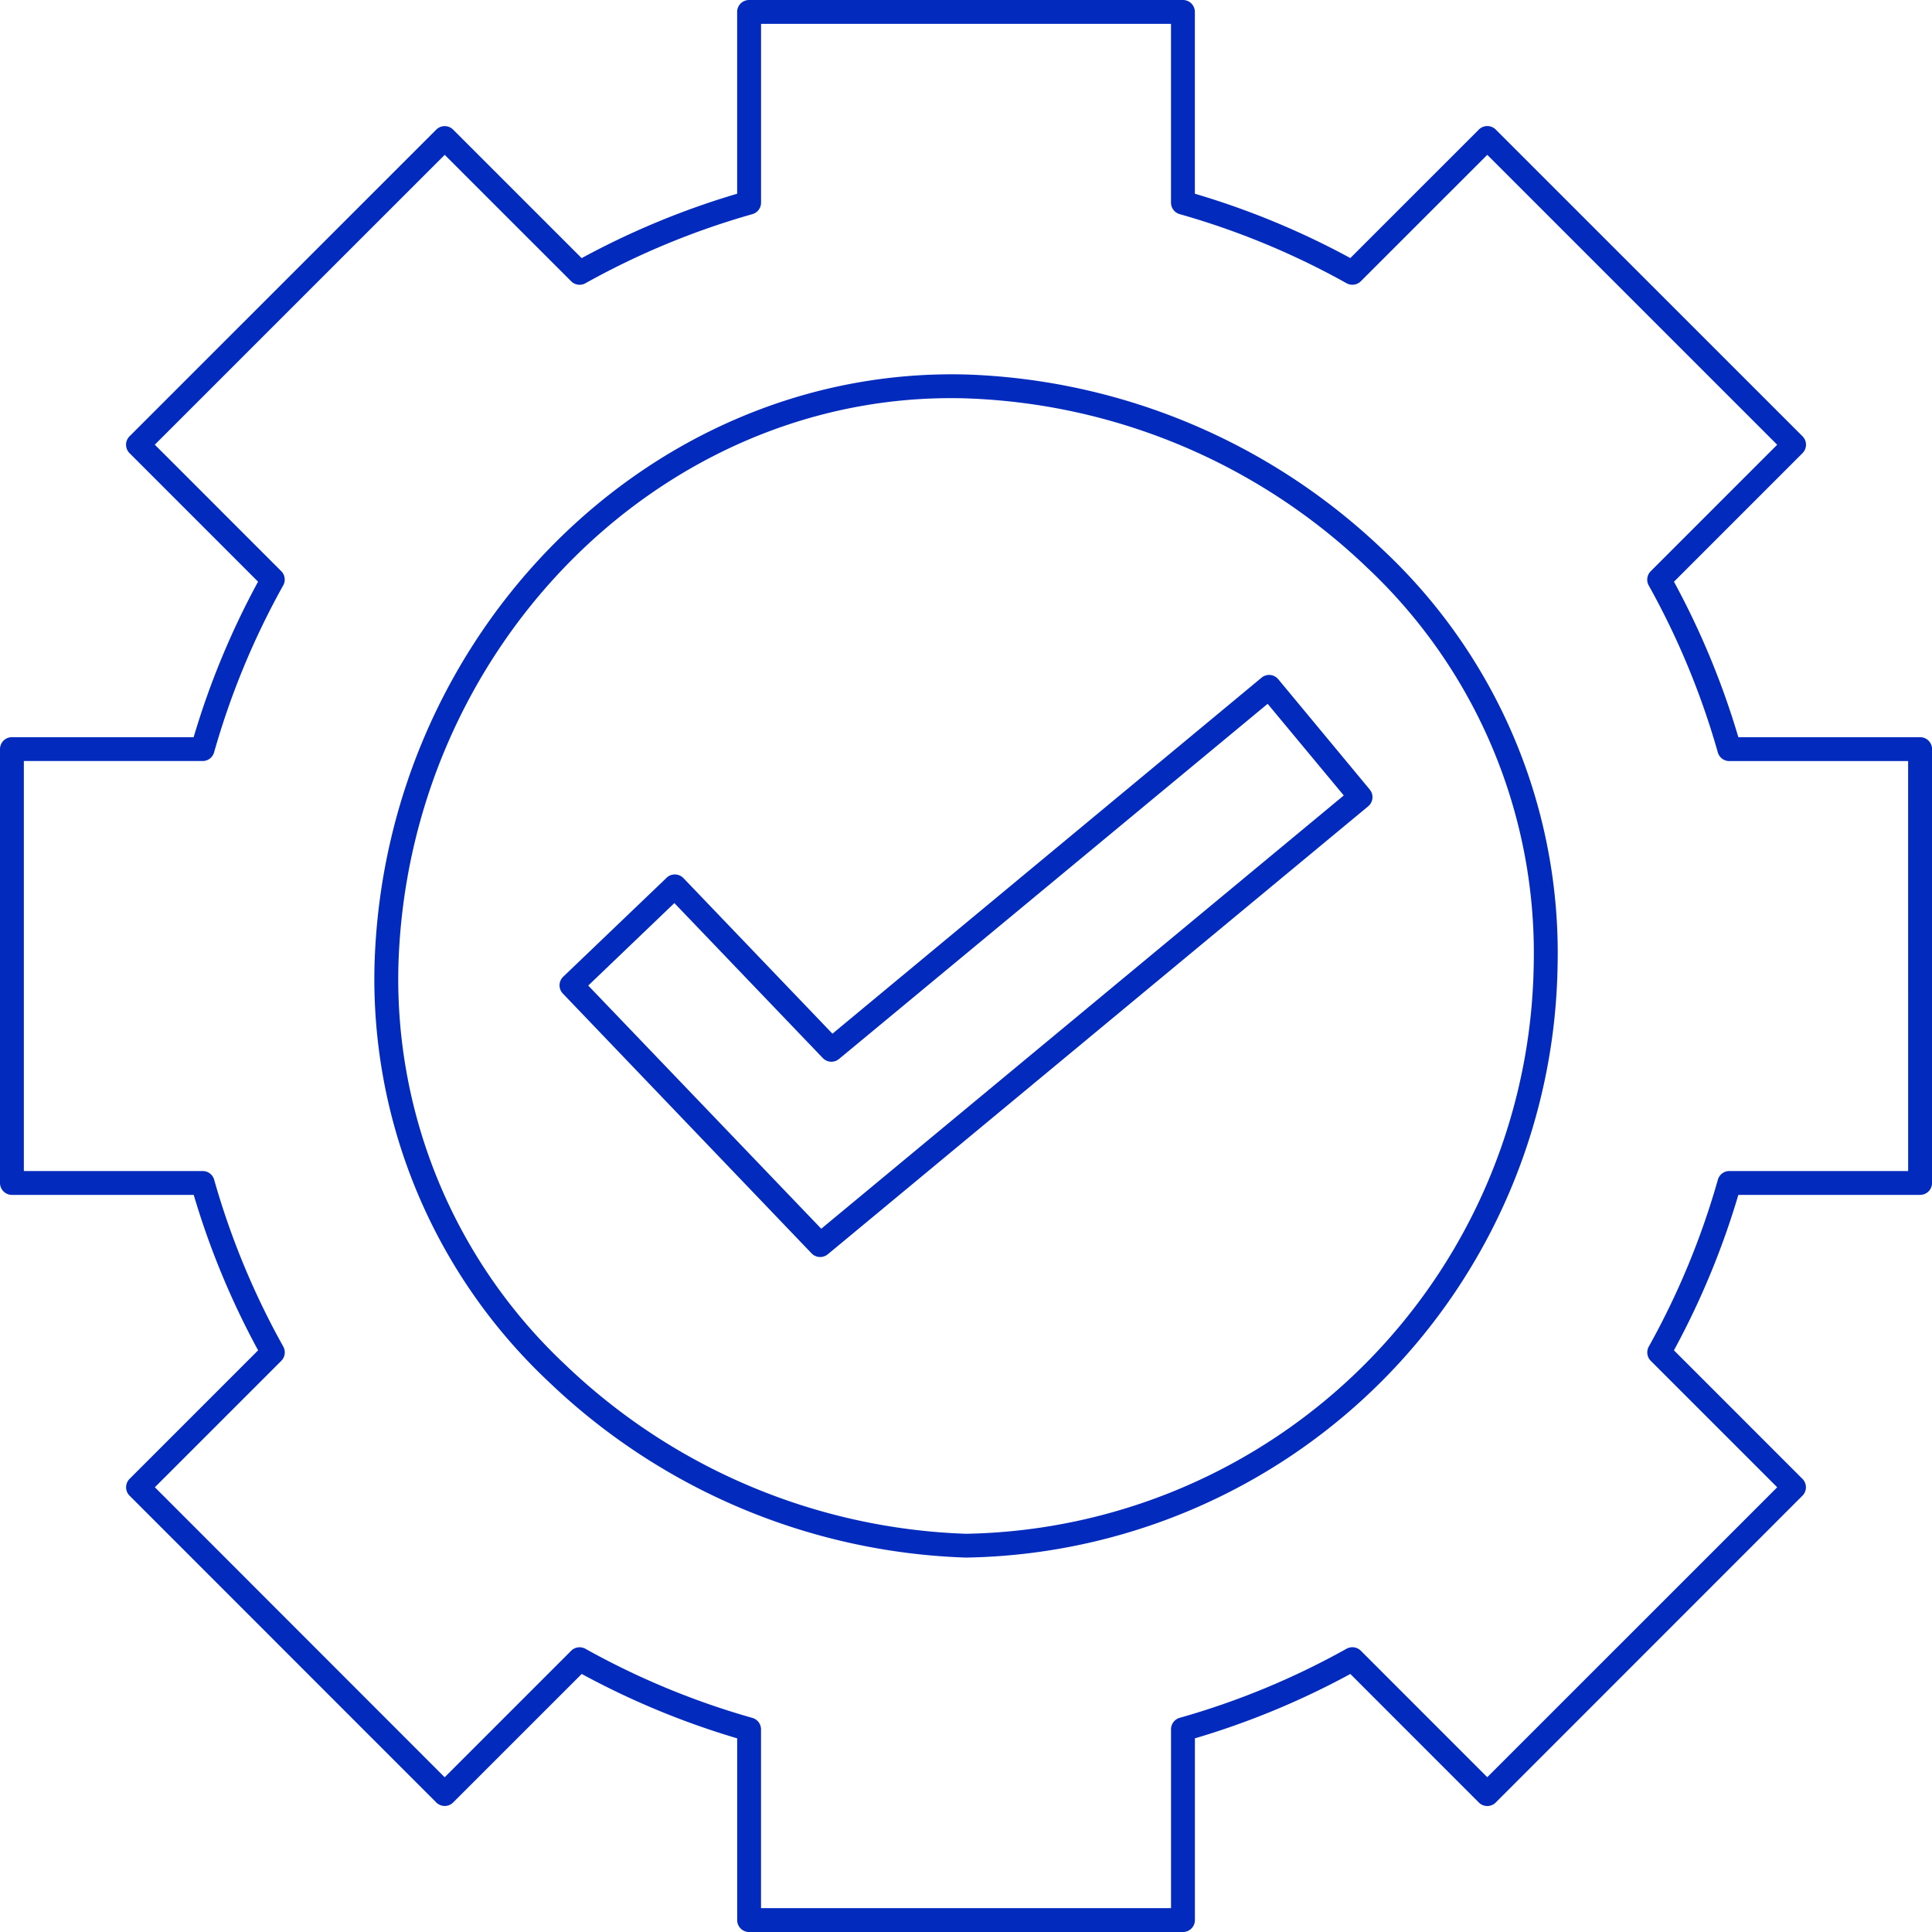
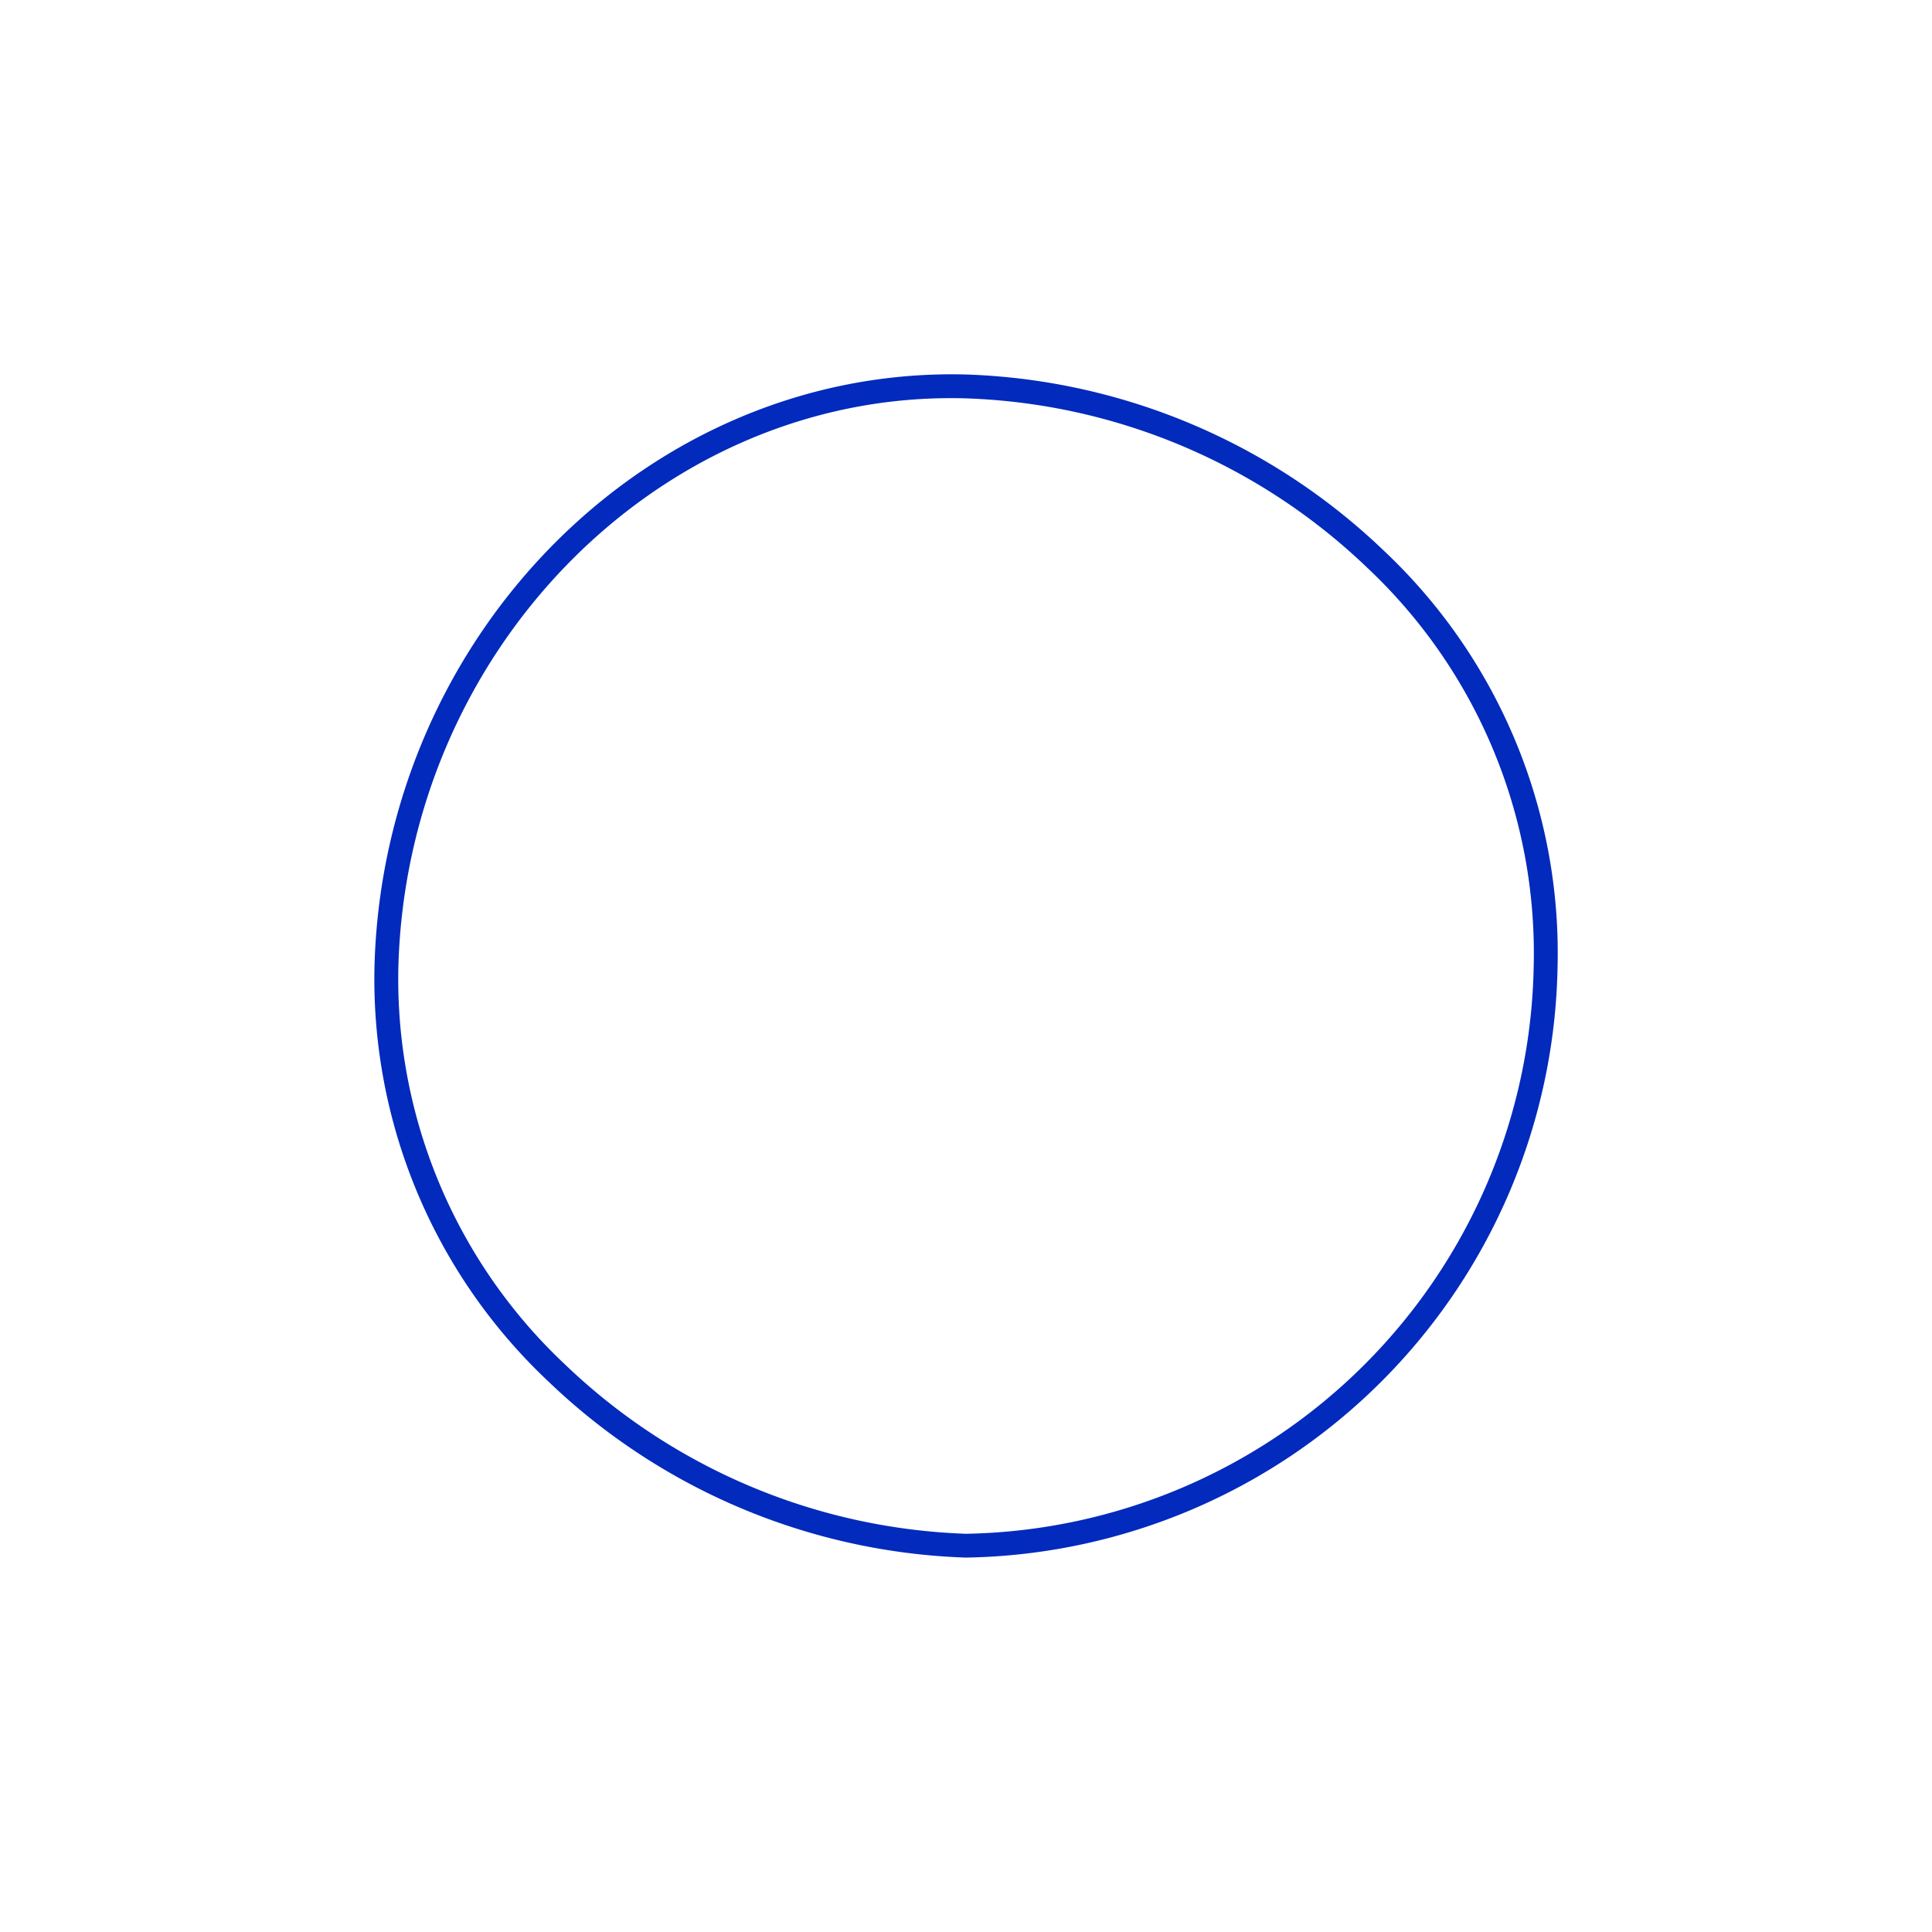
<svg xmlns="http://www.w3.org/2000/svg" id="service-icon" width="73.797" height="73.797" viewBox="0 0 73.797 73.797">
  <path id="Path_62" data-name="Path 62" d="M45.807,23.2C33.72,22.877,23.553,33.117,23.2,45.781a21.1,21.1,0,0,0,6.66,15.9A24.192,24.192,0,0,0,45.781,68.39h.026A22.977,22.977,0,0,0,68.39,45.807a21.1,21.1,0,0,0-6.66-15.9A24.2,24.2,0,0,0,45.807,23.2ZM67.478,45.781a22.076,22.076,0,0,1-21.685,21.7,23.281,23.281,0,0,1-15.3-6.452,20.2,20.2,0,0,1-6.381-15.22c.334-11.969,9.8-21.706,21.107-21.706q.282,0,.565.008A23.275,23.275,0,0,1,61.1,30.562,20.2,20.2,0,0,1,67.478,45.781Z" transform="translate(-8.895 -8.895)" fill="#022abd" />
-   <path id="Path_63" data-name="Path 63" d="M80.842,35.658H73.9a30.659,30.659,0,0,0-2.459-5.938l4.91-4.911a.456.456,0,0,0,0-.644L64.633,12.448a.456.456,0,0,0-.644,0l-4.91,4.909A30.551,30.551,0,0,0,53.141,14.9V7.956a.456.456,0,0,0-.456-.456H36.113a.456.456,0,0,0-.456.456V14.9a30.631,30.631,0,0,0-5.939,2.46l-4.91-4.909a.456.456,0,0,0-.644,0L12.448,24.165a.456.456,0,0,0,0,.644l4.909,4.91a30.664,30.664,0,0,0-2.46,5.939H7.956a.456.456,0,0,0-.456.456V52.686a.456.456,0,0,0,.456.456H14.9a30.59,30.59,0,0,0,2.459,5.937l-4.909,4.909a.456.456,0,0,0,0,.644L24.165,76.35a.456.456,0,0,0,.644,0L29.72,71.44a30.649,30.649,0,0,0,5.938,2.46v6.942a.456.456,0,0,0,.456.456H52.686a.456.456,0,0,0,.456-.456V73.9a30.592,30.592,0,0,0,5.937-2.459l4.909,4.911a.456.456,0,0,0,.644,0L76.348,64.632a.456.456,0,0,0,0-.644L71.44,59.079A30.665,30.665,0,0,0,73.9,53.141h6.943a.456.456,0,0,0,.456-.456V36.113A.456.456,0,0,0,80.842,35.658ZM80.386,52.23h-6.83a.455.455,0,0,0-.438.331,29.734,29.734,0,0,1-2.639,6.375.457.457,0,0,0,.076.545l4.829,4.829L64.309,75.384,59.48,70.553a.457.457,0,0,0-.545-.076,29.579,29.579,0,0,1-6.374,2.639.456.456,0,0,0-.331.438v6.831H36.569V73.557a.455.455,0,0,0-.331-.438,29.69,29.69,0,0,1-6.377-2.64.457.457,0,0,0-.545.076l-4.831,4.831L13.415,64.309l4.829-4.829a.457.457,0,0,0,.076-.545,29.684,29.684,0,0,1-2.64-6.374.455.455,0,0,0-.438-.331H8.411V36.569h6.829a.455.455,0,0,0,.438-.332,29.755,29.755,0,0,1,2.64-6.377.455.455,0,0,0-.076-.544l-4.829-4.83L24.487,13.415l4.83,4.829a.456.456,0,0,0,.544.076,29.708,29.708,0,0,1,6.377-2.64.456.456,0,0,0,.332-.438V8.411H52.229v6.83a.455.455,0,0,0,.331.438,29.691,29.691,0,0,1,6.375,2.64.458.458,0,0,0,.545-.076l4.83-4.829L75.383,24.488l-4.83,4.831a.455.455,0,0,0-.076.544,29.765,29.765,0,0,1,2.639,6.377.456.456,0,0,0,.438.331h6.831Z" transform="translate(-7.5 -7.5)" fill="#022abd" />
-   <path id="Path_64" data-name="Path 64" d="M57.775,35.9,41.383,49.5l-5.691-5.942a.456.456,0,0,0-.32-.14.443.443,0,0,0-.324.127L31.1,47.323a.455.455,0,0,0-.015.644l9.5,9.923a.456.456,0,0,0,.62.036L61.846,40.815a.455.455,0,0,0,.06-.641l-3.489-4.207A.453.453,0,0,0,57.775,35.9Zm-16.82,21.05-8.9-9.288,3.29-3.151,5.669,5.919a.455.455,0,0,0,.62.036L58.006,36.9,60.914,40.4Z" transform="translate(-9.586 -10.016)" fill="#022abd" />
</svg>